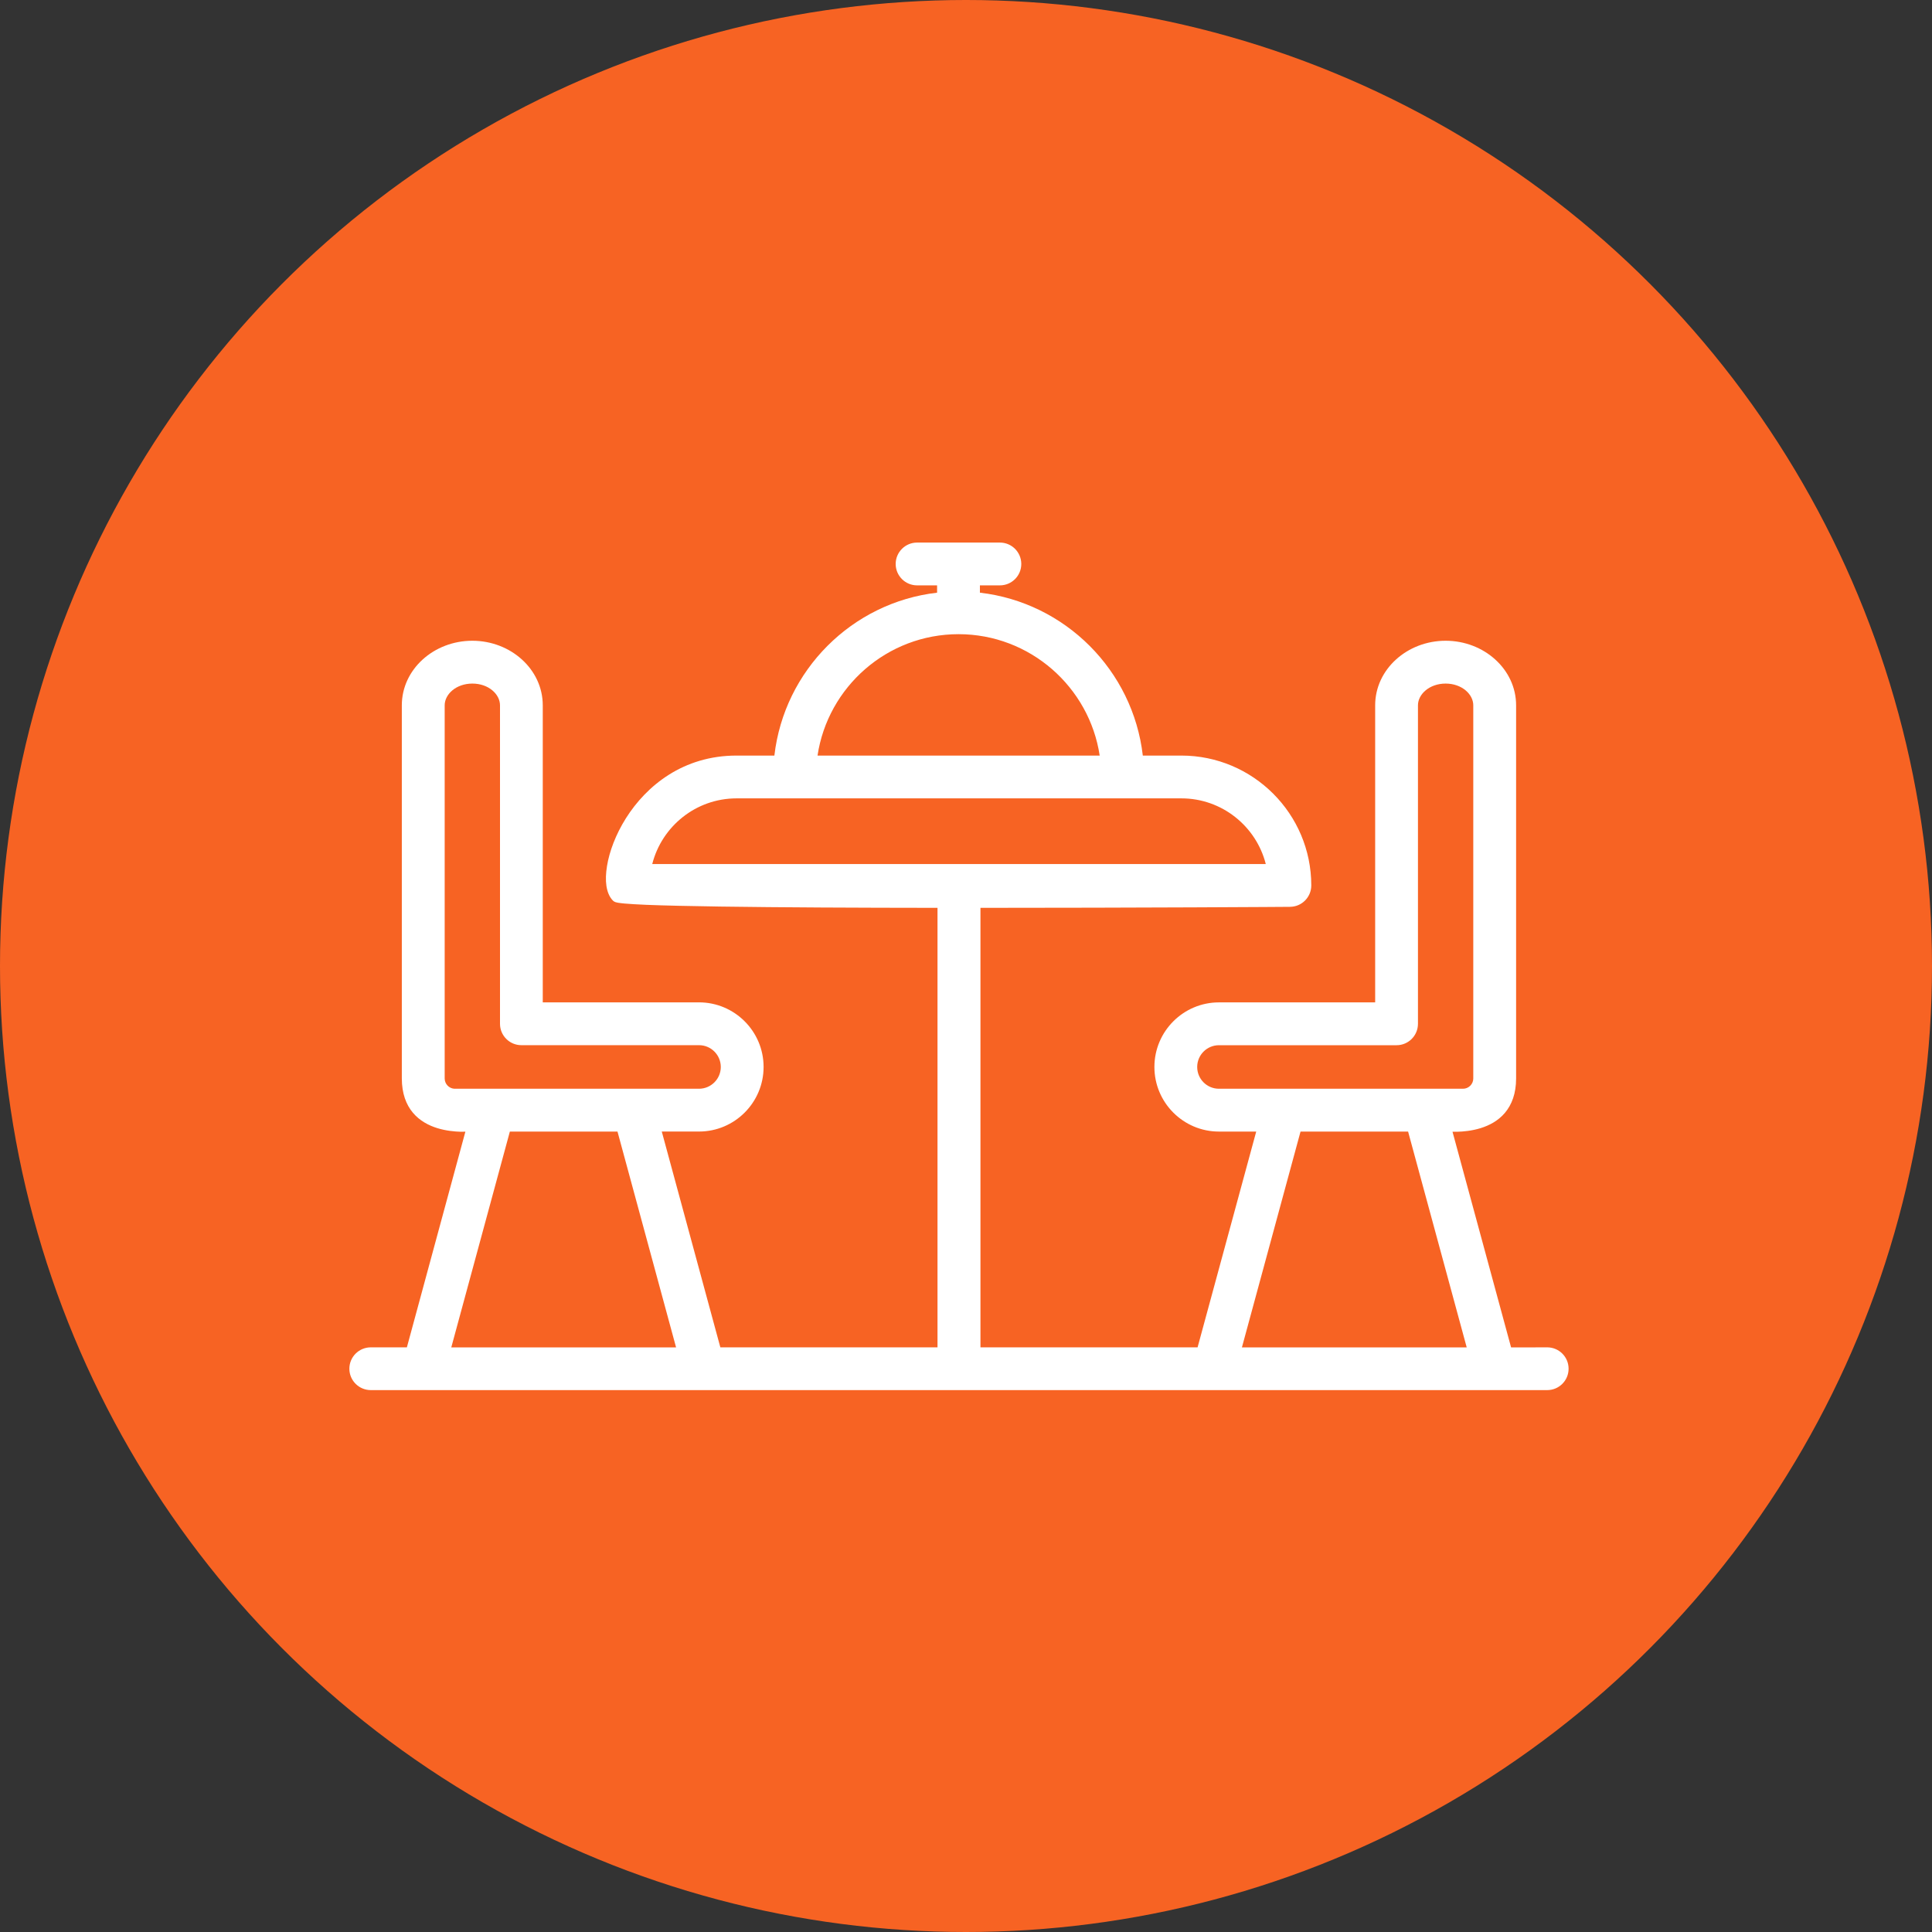
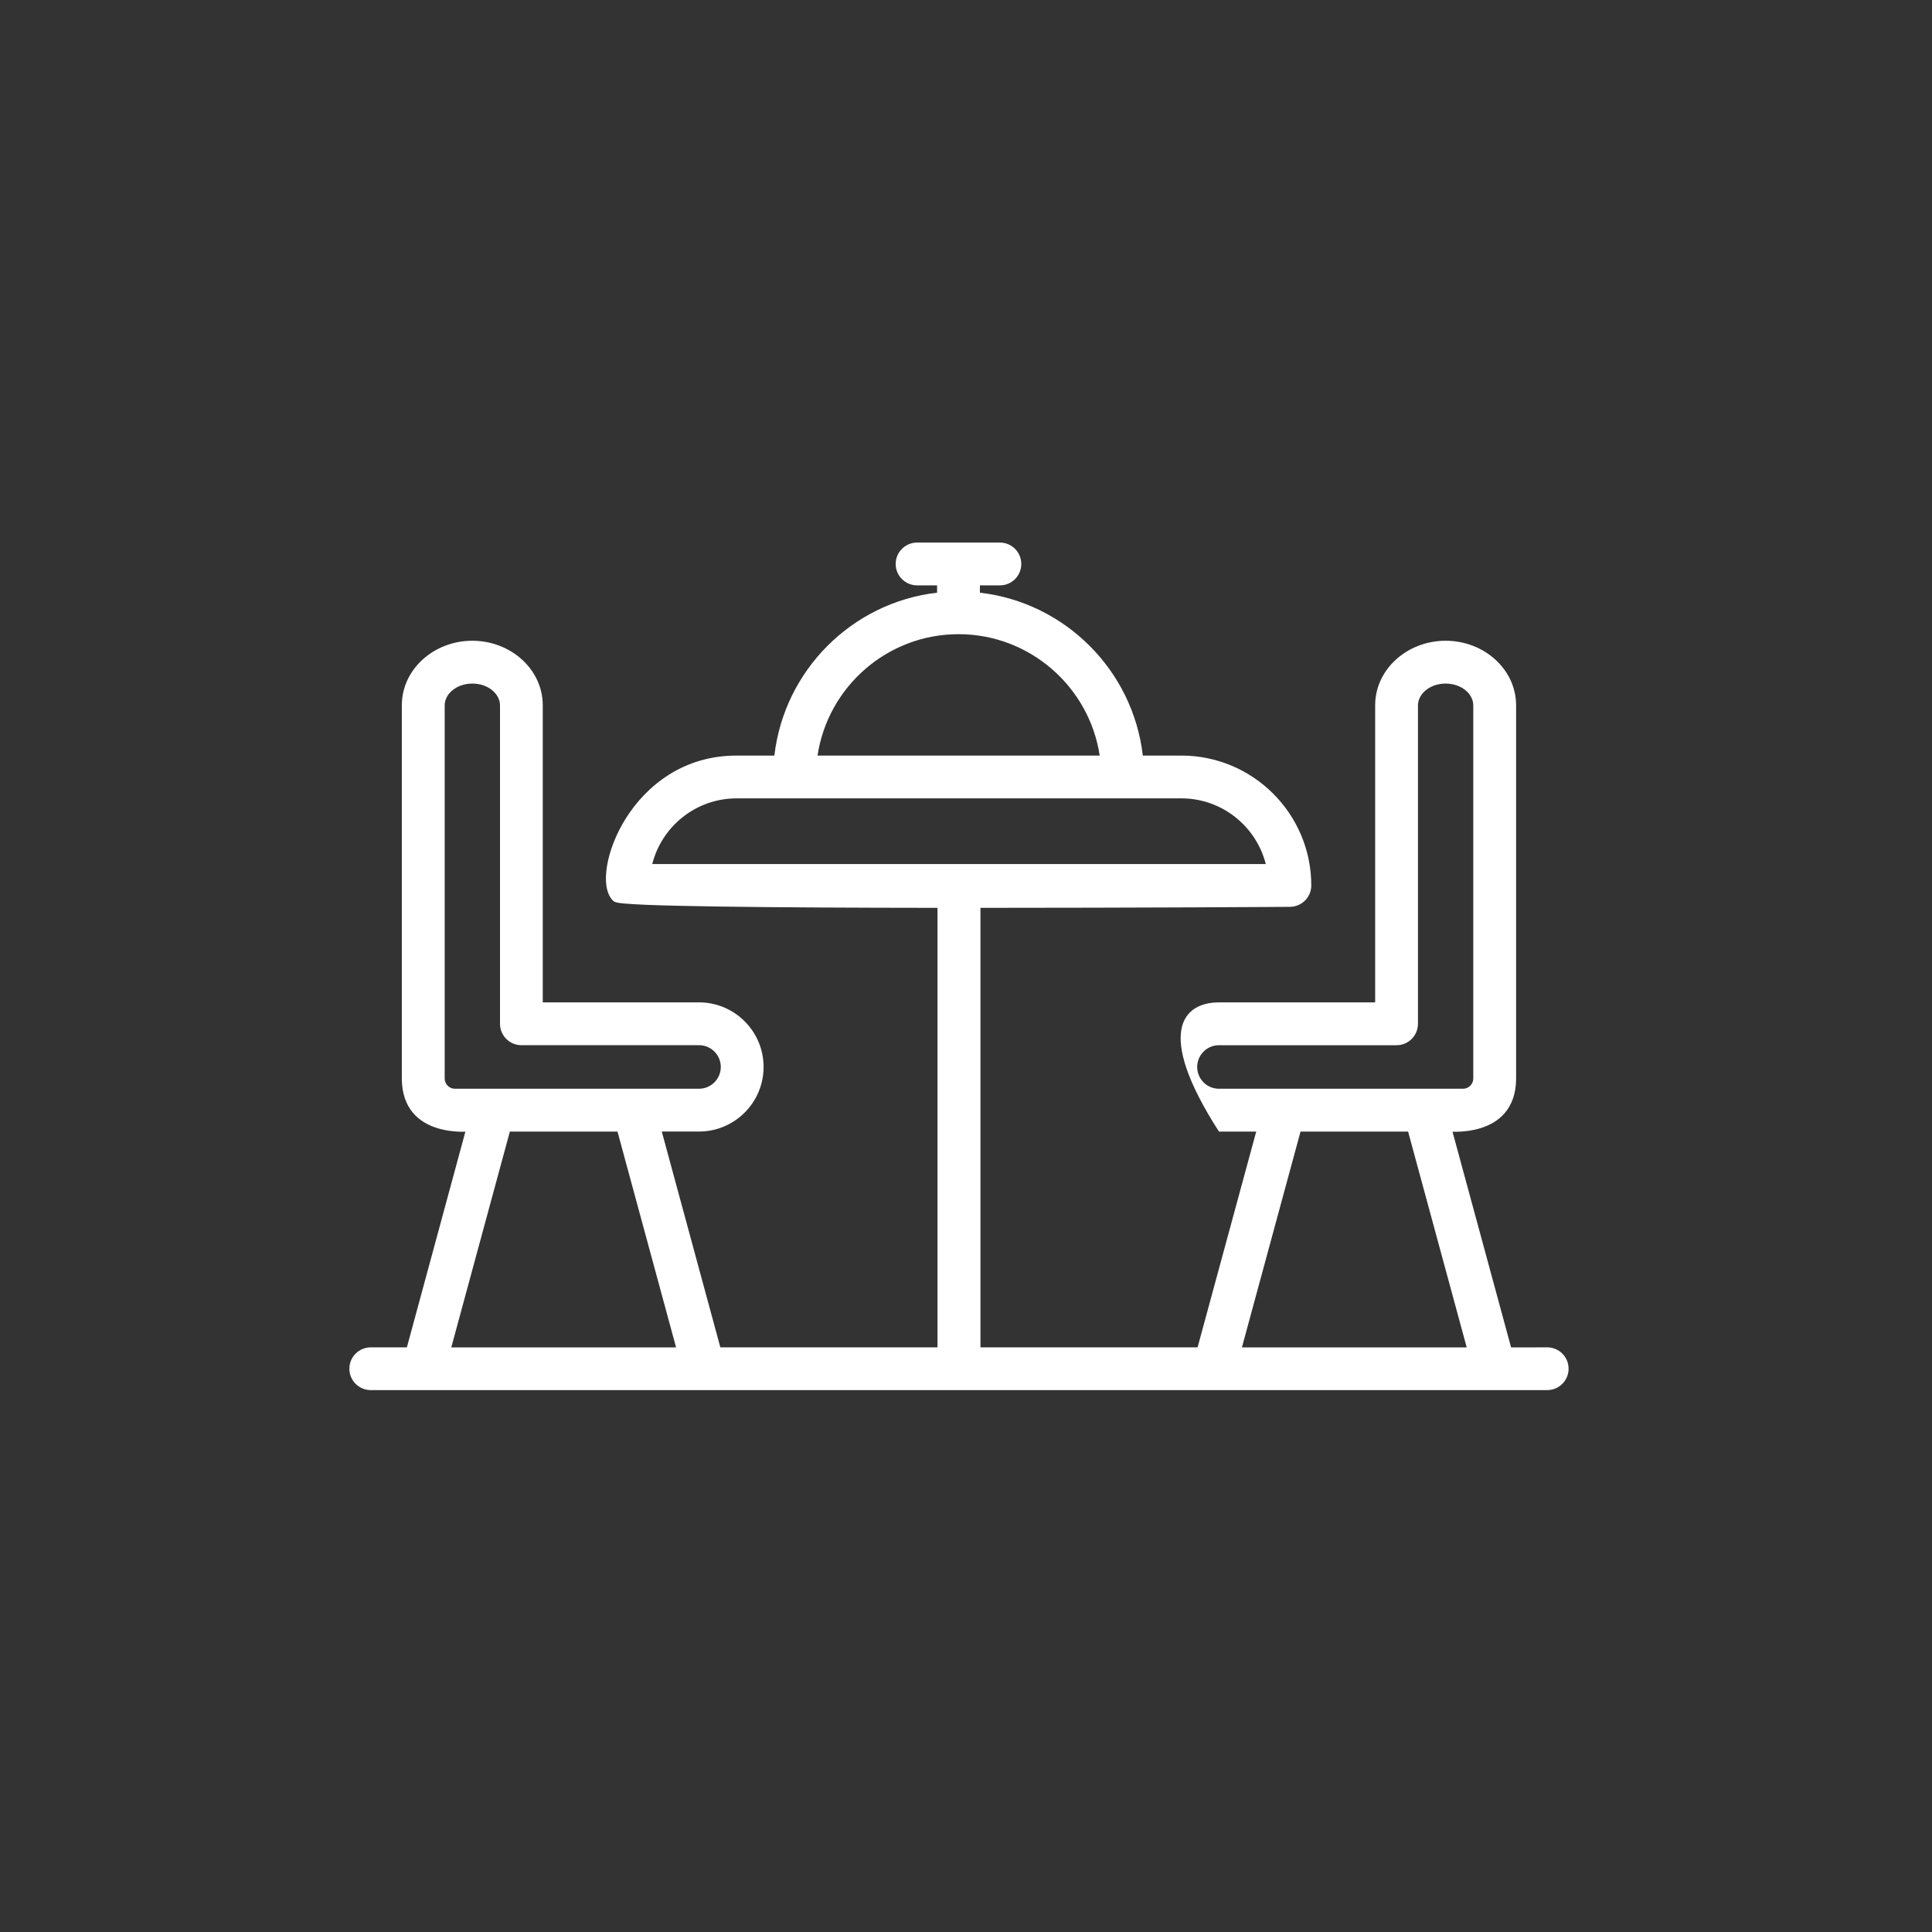
<svg xmlns="http://www.w3.org/2000/svg" width="60" height="60" viewBox="0 0 60 60" fill="none">
  <rect x="0" y="0" width="60" height="60" fill="#333333" stroke="none" />
  <g clip-path="url(#clip0_13_435)">
-     <circle cx="30" cy="30" r="30" fill="#F76323" />
-     <path fill-rule="evenodd" clip-rule="evenodd" d="M31.053 16.85C31.42 16.85 31.717 17.148 31.717 17.515C31.717 17.882 31.42 18.179 31.053 18.179H30.432V18.406C33.08 18.712 35.185 20.817 35.491 23.465H36.688C38.913 23.465 40.723 25.274 40.723 27.499C40.722 27.866 40.425 28.162 40.059 28.162L40.06 28.163H40.005C39.969 28.163 39.915 28.164 39.845 28.164C39.704 28.165 39.498 28.166 39.235 28.168C38.71 28.171 37.957 28.175 37.049 28.179C35.269 28.186 32.89 28.194 30.449 28.194V41.843H37.192L39.013 35.142H37.856C36.75 35.142 35.851 34.242 35.851 33.136C35.851 32.029 36.75 31.13 37.856 31.13H42.707V21.905C42.707 20.786 43.702 19.899 44.895 19.899C46.089 19.899 47.084 20.786 47.084 21.905V33.493C47.084 33.96 46.95 34.307 46.738 34.559C46.528 34.808 46.251 34.952 45.983 35.035C45.716 35.118 45.449 35.143 45.25 35.148C45.199 35.15 45.151 35.147 45.109 35.147L46.928 41.844H47.688L47.688 41.843H48.05C48.417 41.843 48.714 42.14 48.714 42.507C48.714 42.874 48.417 43.171 48.05 43.171H11.515C11.148 43.171 10.85 42.874 10.85 42.507C10.85 42.14 11.148 41.843 11.515 41.843H12.636L14.453 35.145C14.411 35.146 14.364 35.149 14.313 35.148C14.114 35.142 13.848 35.118 13.58 35.035C13.312 34.952 13.034 34.807 12.824 34.558C12.612 34.306 12.48 33.959 12.479 33.493V21.905C12.479 20.786 13.474 19.899 14.668 19.899C15.862 19.899 16.856 20.786 16.856 21.905V31.129H21.708C22.814 31.129 23.714 32.029 23.714 33.135C23.714 34.241 22.814 35.141 21.708 35.141H20.552L22.371 41.843H29.115V28.194C26.644 28.192 24.208 28.181 22.361 28.154C21.42 28.14 20.63 28.123 20.066 28.1C19.785 28.088 19.557 28.074 19.395 28.06C19.315 28.052 19.247 28.045 19.196 28.036C19.171 28.032 19.146 28.026 19.124 28.02C19.113 28.016 19.1 28.011 19.087 28.005C19.075 27.999 19.055 27.988 19.035 27.969C18.922 27.855 18.86 27.691 18.833 27.513C18.806 27.332 18.814 27.122 18.851 26.896C18.924 26.446 19.121 25.916 19.439 25.411C20.077 24.4 21.218 23.465 22.875 23.465H24.049C24.355 20.817 26.457 18.712 29.102 18.406V18.179H28.481C28.114 18.179 27.817 17.882 27.816 17.515C27.816 17.148 28.114 16.85 28.481 16.85H31.053ZM14.015 41.844H20.996L19.177 35.143H15.834L14.015 41.844ZM38.569 41.844H45.55L43.73 35.143H40.389L38.569 41.844ZM44.895 21.229C44.393 21.229 44.036 21.559 44.036 21.905V31.795C44.036 32.162 43.739 32.46 43.372 32.46H37.856C37.483 32.46 37.18 32.762 37.18 33.136C37.18 33.507 37.478 33.807 37.847 33.812H45.435C45.61 33.812 45.754 33.669 45.754 33.493V21.905C45.754 21.559 45.398 21.229 44.895 21.229ZM14.67 21.229C14.167 21.229 13.81 21.559 13.81 21.905V33.493C13.81 33.663 13.944 33.802 14.111 33.812H21.709C22.082 33.811 22.385 33.508 22.385 33.135C22.384 32.762 22.082 32.459 21.709 32.459H16.192C15.826 32.459 15.528 32.162 15.528 31.795V21.905C15.528 21.559 15.173 21.229 14.67 21.229ZM22.875 24.794C21.614 24.794 20.553 25.663 20.256 26.834H39.31C39.013 25.663 37.951 24.794 36.69 24.794H22.875ZM29.768 19.695C27.551 19.695 25.709 21.334 25.389 23.466H34.152C33.831 21.335 31.987 19.695 29.768 19.695Z" fill="white" />
+     <path fill-rule="evenodd" clip-rule="evenodd" d="M31.053 16.85C31.42 16.85 31.717 17.148 31.717 17.515C31.717 17.882 31.42 18.179 31.053 18.179H30.432V18.406C33.08 18.712 35.185 20.817 35.491 23.465H36.688C38.913 23.465 40.723 25.274 40.723 27.499C40.722 27.866 40.425 28.162 40.059 28.162L40.06 28.163H40.005C39.969 28.163 39.915 28.164 39.845 28.164C39.704 28.165 39.498 28.166 39.235 28.168C38.71 28.171 37.957 28.175 37.049 28.179C35.269 28.186 32.89 28.194 30.449 28.194V41.843H37.192L39.013 35.142H37.856C35.851 32.029 36.75 31.13 37.856 31.13H42.707V21.905C42.707 20.786 43.702 19.899 44.895 19.899C46.089 19.899 47.084 20.786 47.084 21.905V33.493C47.084 33.96 46.95 34.307 46.738 34.559C46.528 34.808 46.251 34.952 45.983 35.035C45.716 35.118 45.449 35.143 45.25 35.148C45.199 35.15 45.151 35.147 45.109 35.147L46.928 41.844H47.688L47.688 41.843H48.05C48.417 41.843 48.714 42.14 48.714 42.507C48.714 42.874 48.417 43.171 48.05 43.171H11.515C11.148 43.171 10.85 42.874 10.85 42.507C10.85 42.14 11.148 41.843 11.515 41.843H12.636L14.453 35.145C14.411 35.146 14.364 35.149 14.313 35.148C14.114 35.142 13.848 35.118 13.58 35.035C13.312 34.952 13.034 34.807 12.824 34.558C12.612 34.306 12.48 33.959 12.479 33.493V21.905C12.479 20.786 13.474 19.899 14.668 19.899C15.862 19.899 16.856 20.786 16.856 21.905V31.129H21.708C22.814 31.129 23.714 32.029 23.714 33.135C23.714 34.241 22.814 35.141 21.708 35.141H20.552L22.371 41.843H29.115V28.194C26.644 28.192 24.208 28.181 22.361 28.154C21.42 28.14 20.63 28.123 20.066 28.1C19.785 28.088 19.557 28.074 19.395 28.06C19.315 28.052 19.247 28.045 19.196 28.036C19.171 28.032 19.146 28.026 19.124 28.02C19.113 28.016 19.1 28.011 19.087 28.005C19.075 27.999 19.055 27.988 19.035 27.969C18.922 27.855 18.86 27.691 18.833 27.513C18.806 27.332 18.814 27.122 18.851 26.896C18.924 26.446 19.121 25.916 19.439 25.411C20.077 24.4 21.218 23.465 22.875 23.465H24.049C24.355 20.817 26.457 18.712 29.102 18.406V18.179H28.481C28.114 18.179 27.817 17.882 27.816 17.515C27.816 17.148 28.114 16.85 28.481 16.85H31.053ZM14.015 41.844H20.996L19.177 35.143H15.834L14.015 41.844ZM38.569 41.844H45.55L43.73 35.143H40.389L38.569 41.844ZM44.895 21.229C44.393 21.229 44.036 21.559 44.036 21.905V31.795C44.036 32.162 43.739 32.46 43.372 32.46H37.856C37.483 32.46 37.18 32.762 37.18 33.136C37.18 33.507 37.478 33.807 37.847 33.812H45.435C45.61 33.812 45.754 33.669 45.754 33.493V21.905C45.754 21.559 45.398 21.229 44.895 21.229ZM14.67 21.229C14.167 21.229 13.81 21.559 13.81 21.905V33.493C13.81 33.663 13.944 33.802 14.111 33.812H21.709C22.082 33.811 22.385 33.508 22.385 33.135C22.384 32.762 22.082 32.459 21.709 32.459H16.192C15.826 32.459 15.528 32.162 15.528 31.795V21.905C15.528 21.559 15.173 21.229 14.67 21.229ZM22.875 24.794C21.614 24.794 20.553 25.663 20.256 26.834H39.31C39.013 25.663 37.951 24.794 36.69 24.794H22.875ZM29.768 19.695C27.551 19.695 25.709 21.334 25.389 23.466H34.152C33.831 21.335 31.987 19.695 29.768 19.695Z" fill="white" />
  </g>
  <defs>
    <clipPath id="clip0_13_435">
      <rect width="60" height="60" fill="white" />
    </clipPath>
  </defs>
</svg>